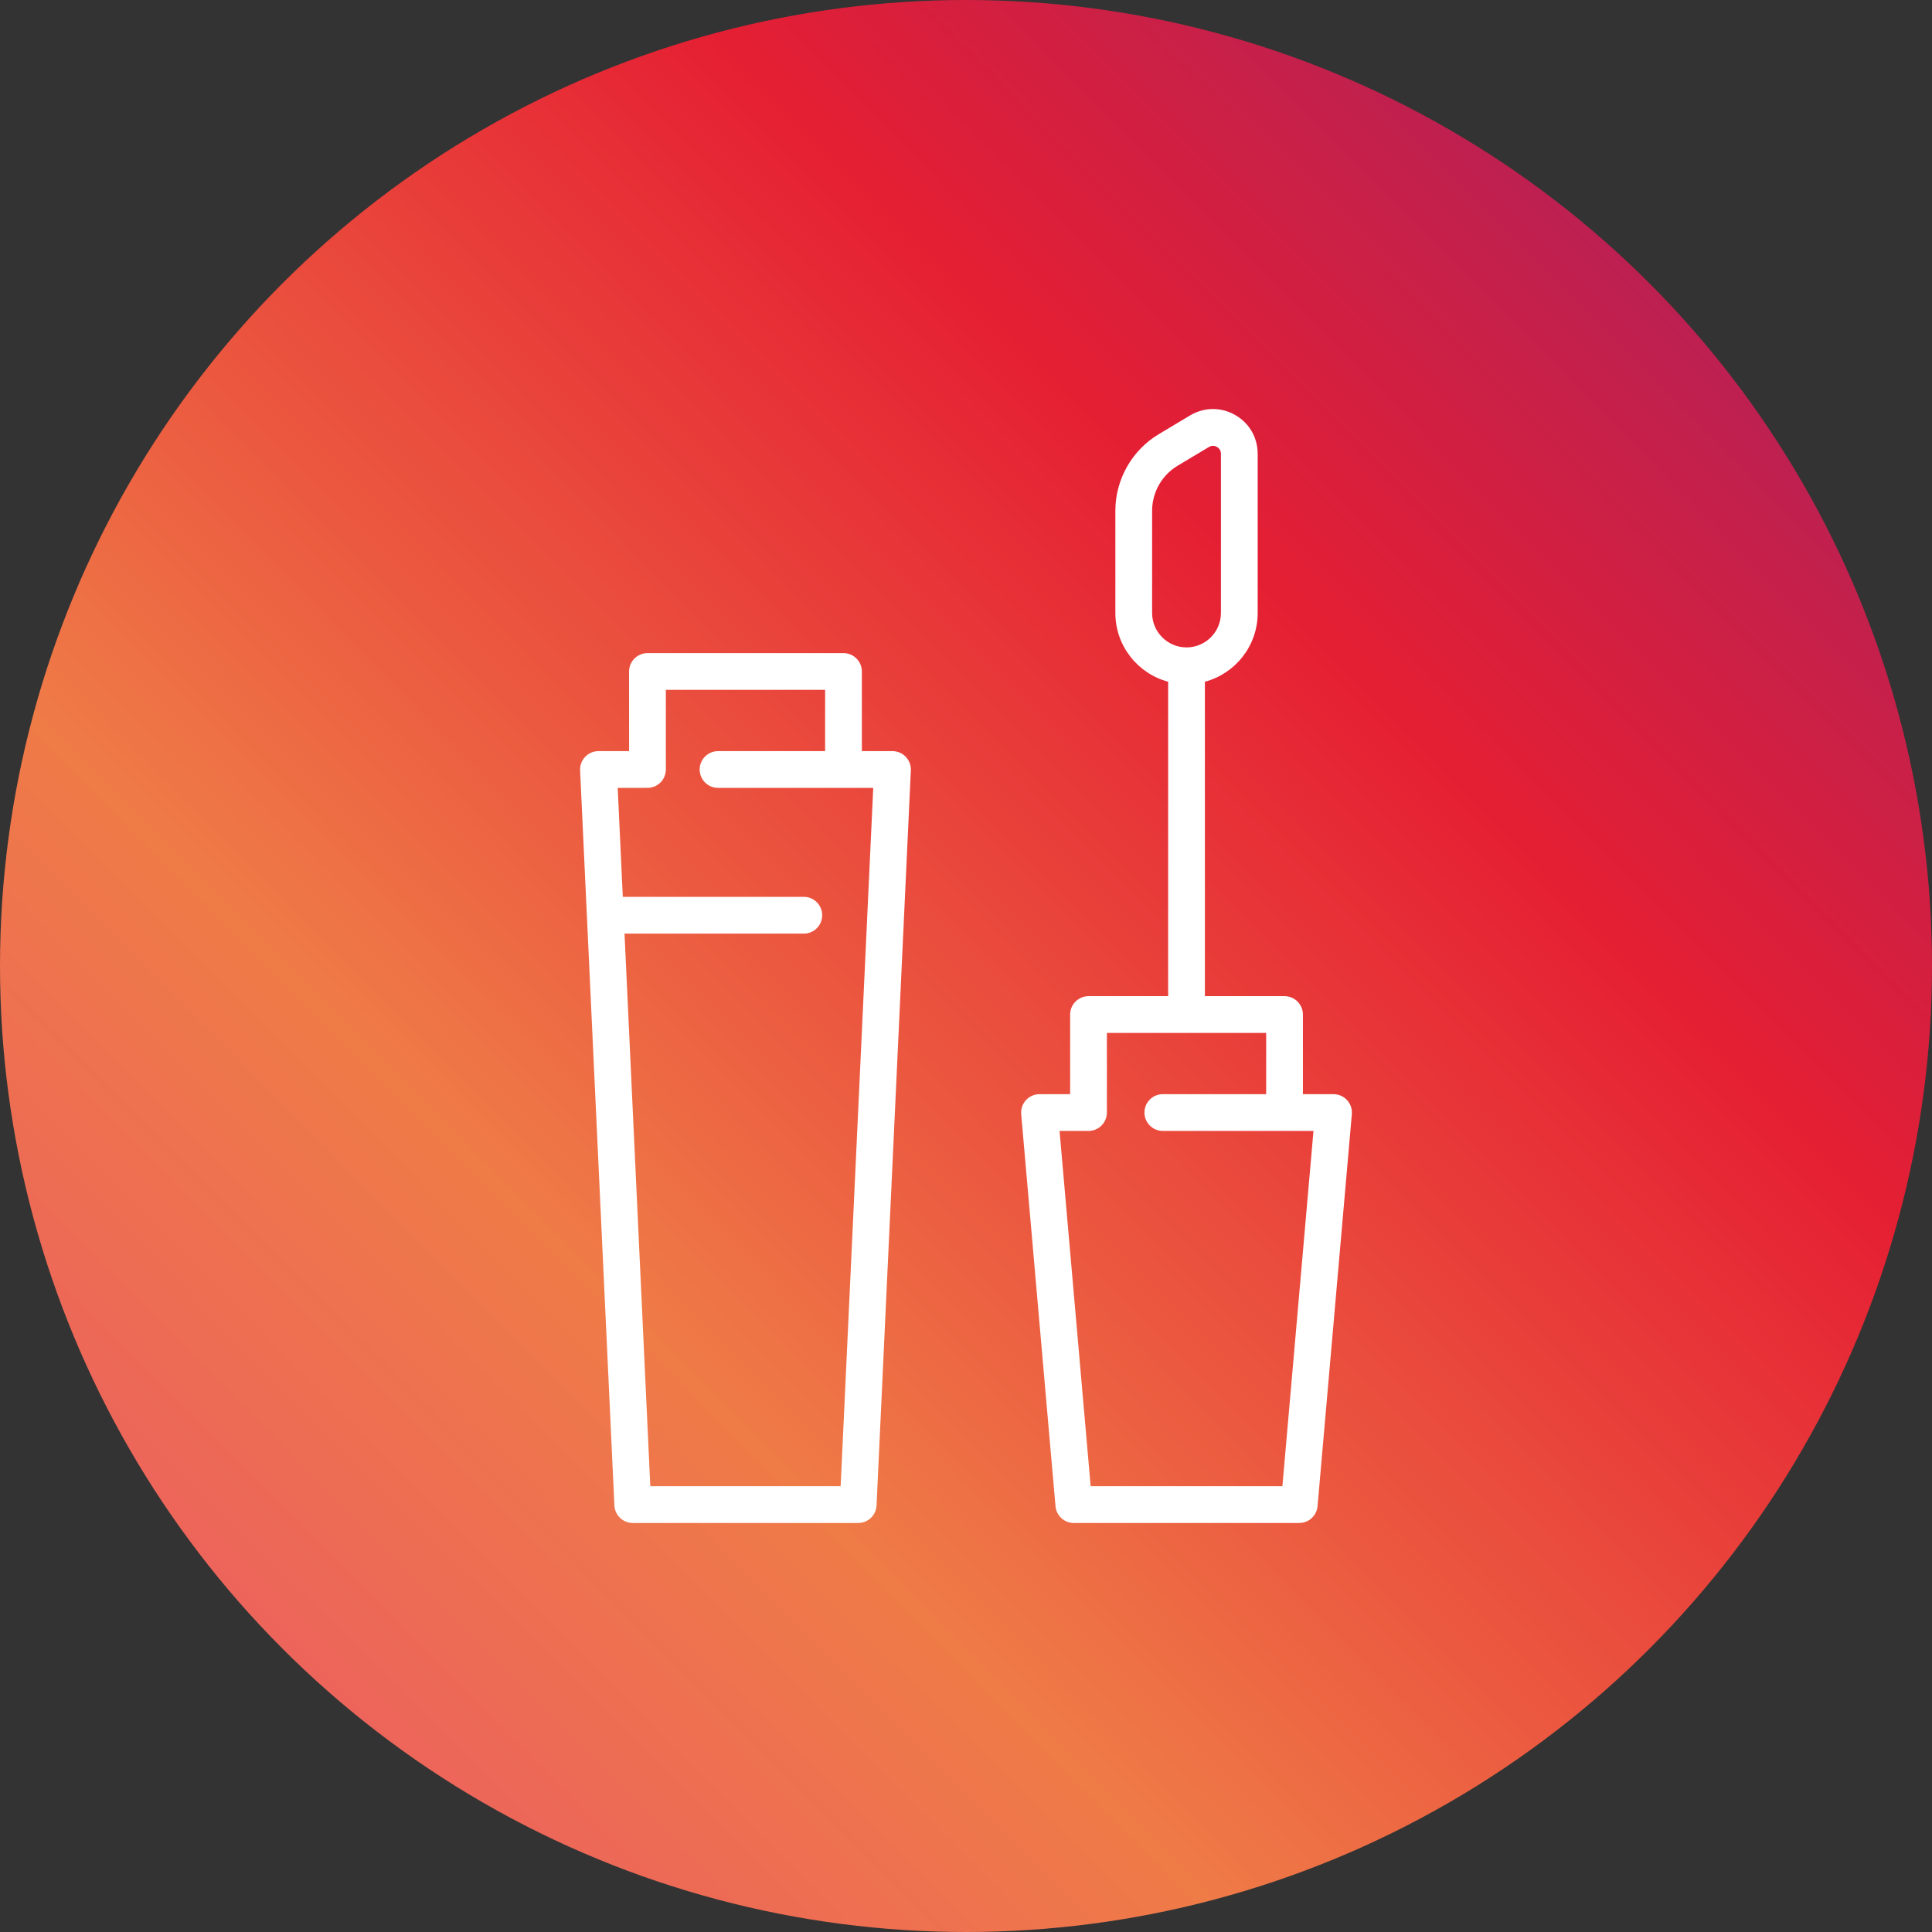
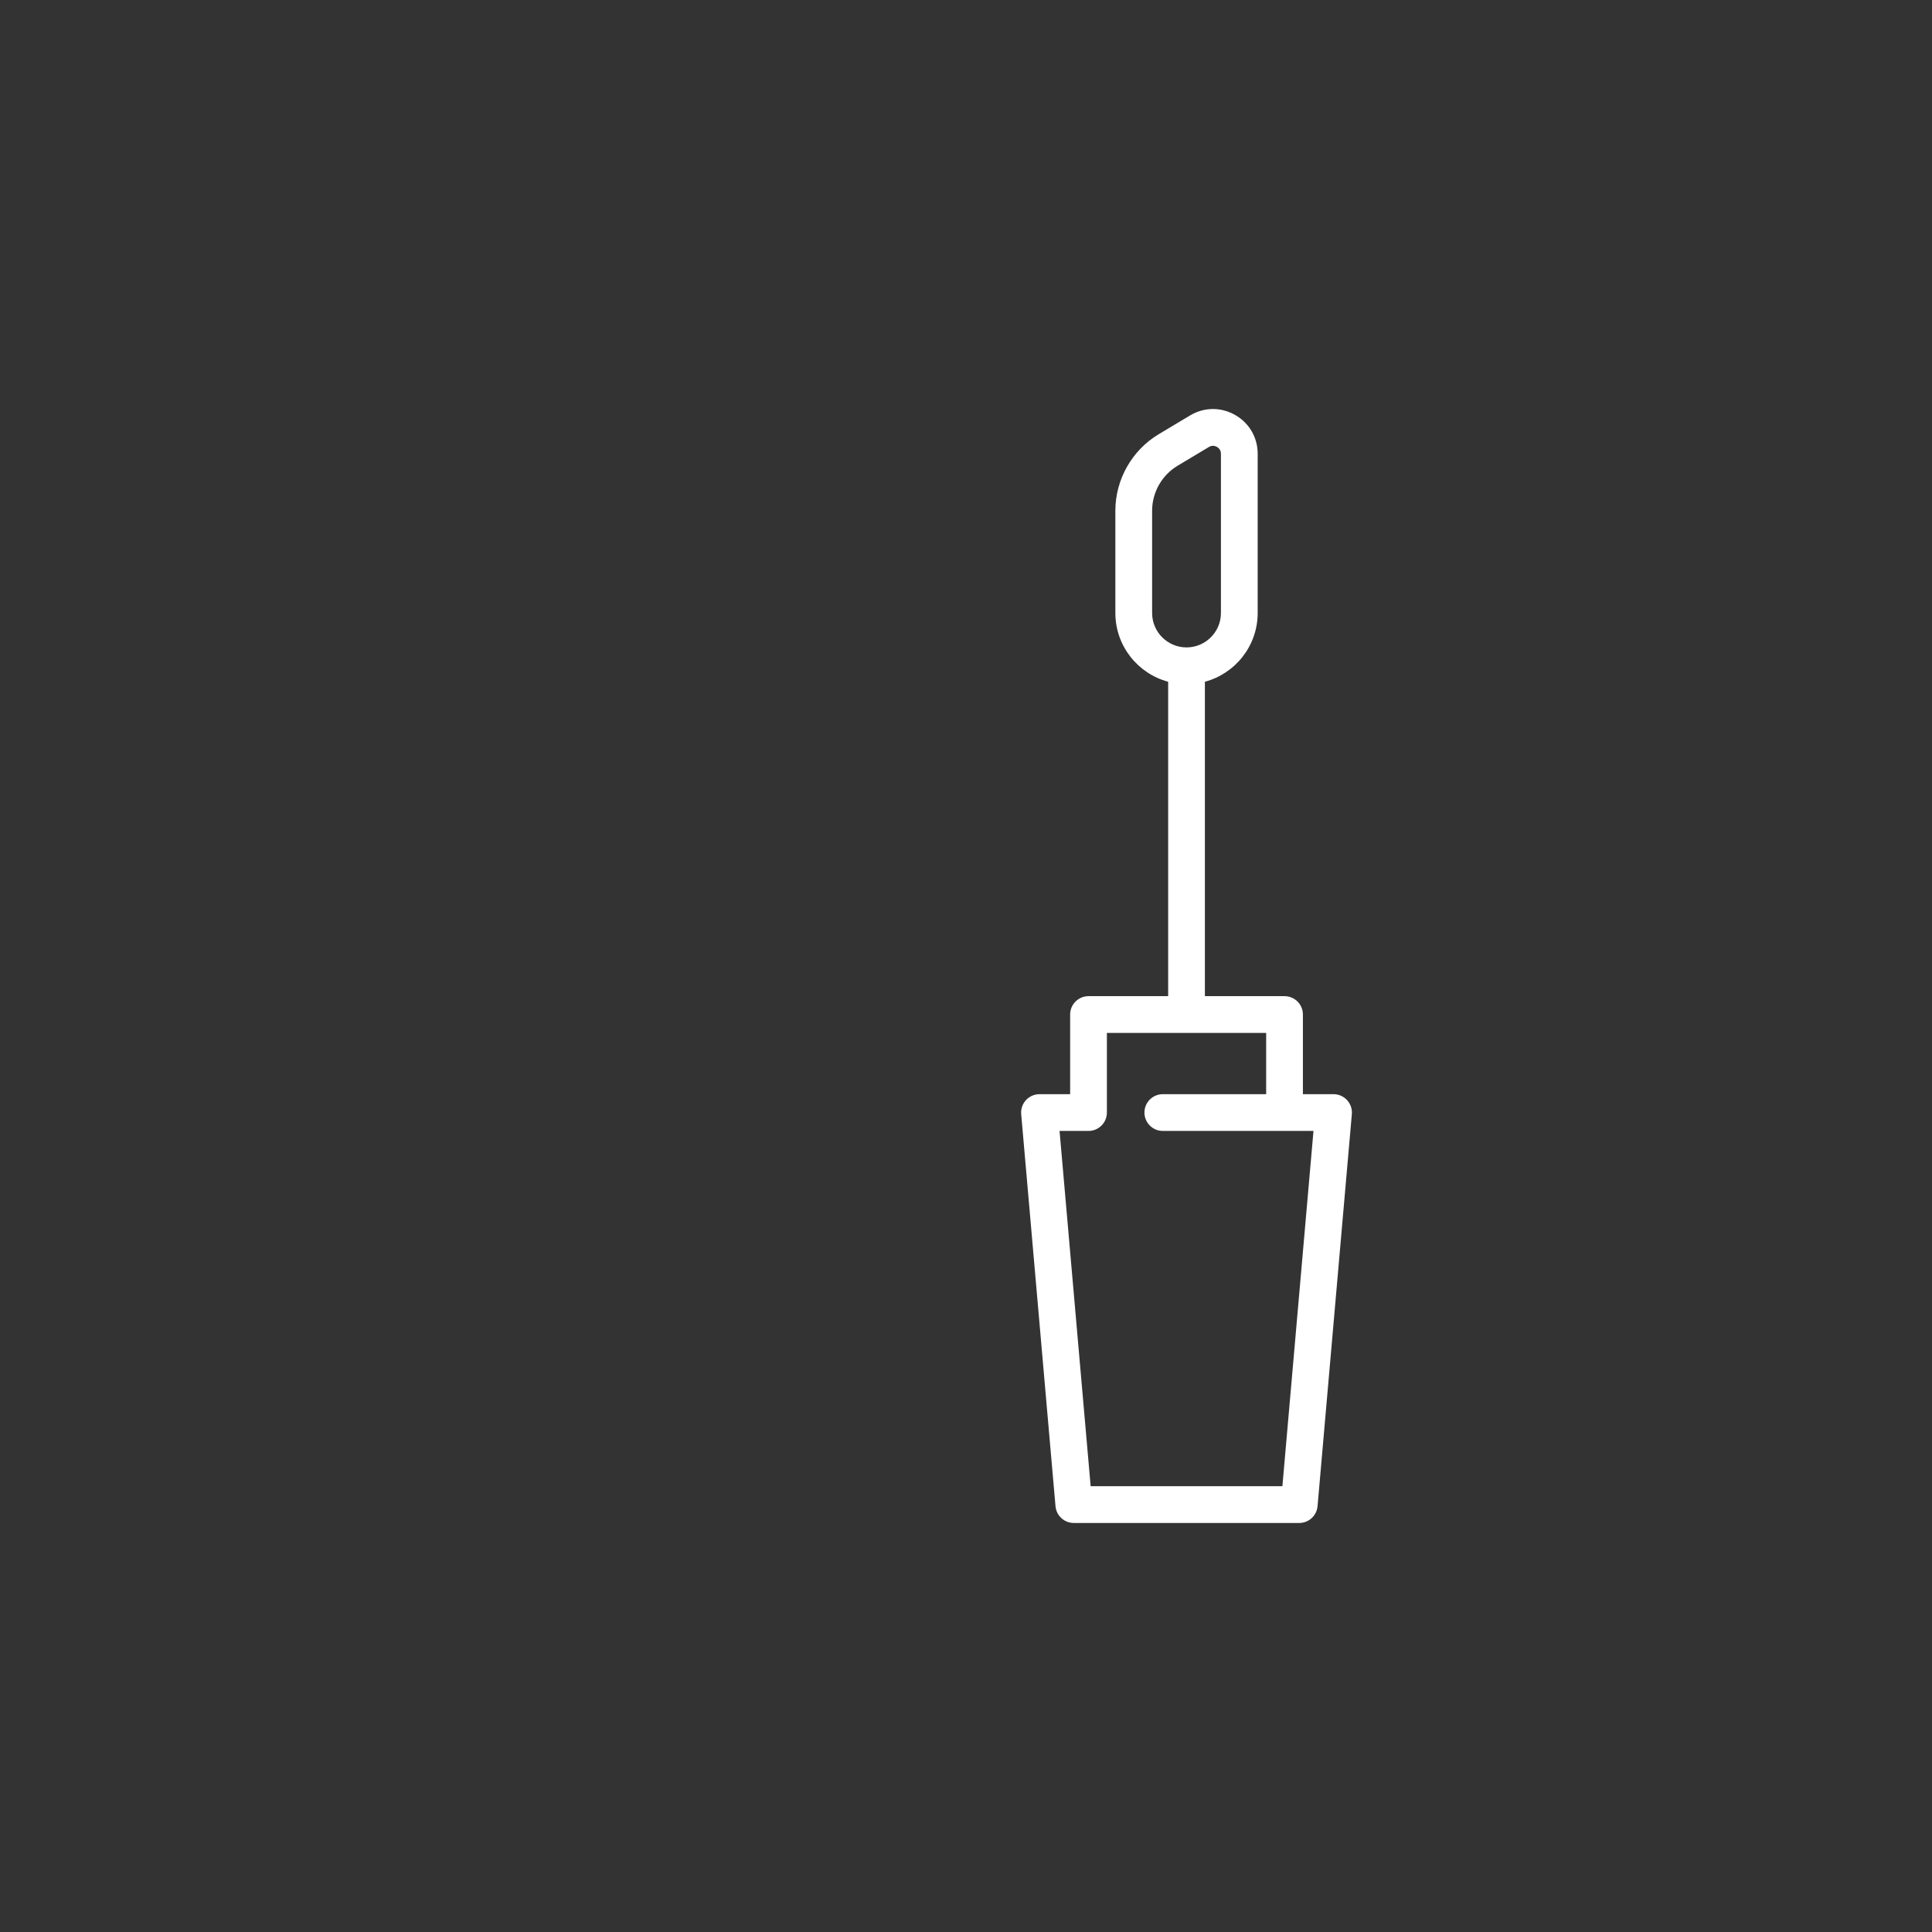
<svg xmlns="http://www.w3.org/2000/svg" width="222" height="222" viewBox="0 0 222 222" fill="none">
  <rect x="0" y="0" width="222" height="222" fill="#333333" stroke="none" />
-   <circle cx="111" cy="111" r="111" fill="url(#paint0_linear)" />
  <g clip-path="url(#clip0)">
    <path d="M154.79 126.413C154.39 125.976 153.825 125.728 153.233 125.728H149.713V116.577C149.713 115.411 148.768 114.466 147.601 114.466H138.451V78.337C141.939 77.403 144.516 74.216 144.516 70.438V52.143C144.516 50.27 143.543 48.6 141.914 47.677C140.284 46.753 138.352 46.776 136.745 47.738L133.142 49.895C130.071 51.733 128.163 55.1 128.163 58.68V70.439C128.163 74.217 130.74 77.404 134.228 78.337V114.466H125.077C123.911 114.466 122.966 115.412 122.966 116.578V125.728H119.446C118.854 125.728 118.289 125.977 117.889 126.413C117.489 126.85 117.291 127.434 117.342 128.024L121.284 173.073C121.38 174.163 122.293 175 123.388 175H149.291C150.386 175 151.299 174.163 151.395 173.073L155.336 128.024C155.388 127.434 155.189 126.85 154.79 126.413ZM132.386 70.438V58.679C132.386 56.576 133.507 54.599 135.312 53.518L138.915 51.361C139.081 51.262 139.239 51.227 139.379 51.227C139.572 51.227 139.731 51.294 139.831 51.35C140.004 51.448 140.293 51.681 140.293 52.142V70.438C140.293 72.618 138.52 74.391 136.34 74.391C134.159 74.391 132.386 72.618 132.386 70.438ZM147.356 170.776H125.323L121.75 129.951H125.077C126.243 129.951 127.189 129.006 127.189 127.839V118.689H145.49V125.728H133.616C132.449 125.728 131.504 126.673 131.504 127.839C131.504 129.006 132.449 129.951 133.616 129.951H147.601H150.928L147.356 170.776Z" fill="white" />
-     <path d="M104.081 86.964C103.682 86.547 103.131 86.31 102.553 86.31H99.034V77.16C99.034 75.994 98.088 75.048 96.922 75.048H74.398C73.232 75.048 72.286 75.994 72.286 77.16V86.31H68.767C68.19 86.31 67.638 86.547 67.239 86.964C66.841 87.382 66.631 87.944 66.658 88.521L70.599 172.987C70.652 174.113 71.581 175 72.709 175H98.612C99.74 175 100.669 174.113 100.721 172.987L104.663 88.521C104.69 87.944 104.48 87.382 104.081 86.964ZM99.663 105.067C99.663 105.068 99.663 105.068 99.663 105.068L96.596 170.776H74.724L71.761 107.278H92.363C93.529 107.278 94.475 106.333 94.475 105.166C94.475 104 93.529 103.055 92.363 103.055H71.564L70.979 90.533H74.062C74.119 90.533 74.174 90.529 74.23 90.525C74.286 90.529 74.341 90.533 74.398 90.533C75.564 90.533 76.51 89.588 76.51 88.422V79.271H94.811V86.31H82.509C81.343 86.31 80.397 87.255 80.397 88.422C80.397 89.588 81.343 90.533 82.509 90.533H96.922H100.341L99.663 105.067Z" fill="white" />
  </g>
  <defs>
    <linearGradient id="paint0_linear" x1="10.5" y1="245" x2="257.5" y2="2.39979e-07" gradientUnits="userSpaceOnUse">
      <stop stop-color="#EA4F6D" />
      <stop offset="0.316" stop-color="#EF7B47" />
      <stop offset="0.635" stop-color="#E51F33" />
      <stop offset="0.968" stop-color="#902172" />
    </linearGradient>
    <clipPath id="clip0">
      <rect x="47" y="47" width="128" height="128" fill="white" />
    </clipPath>
  </defs>
</svg>